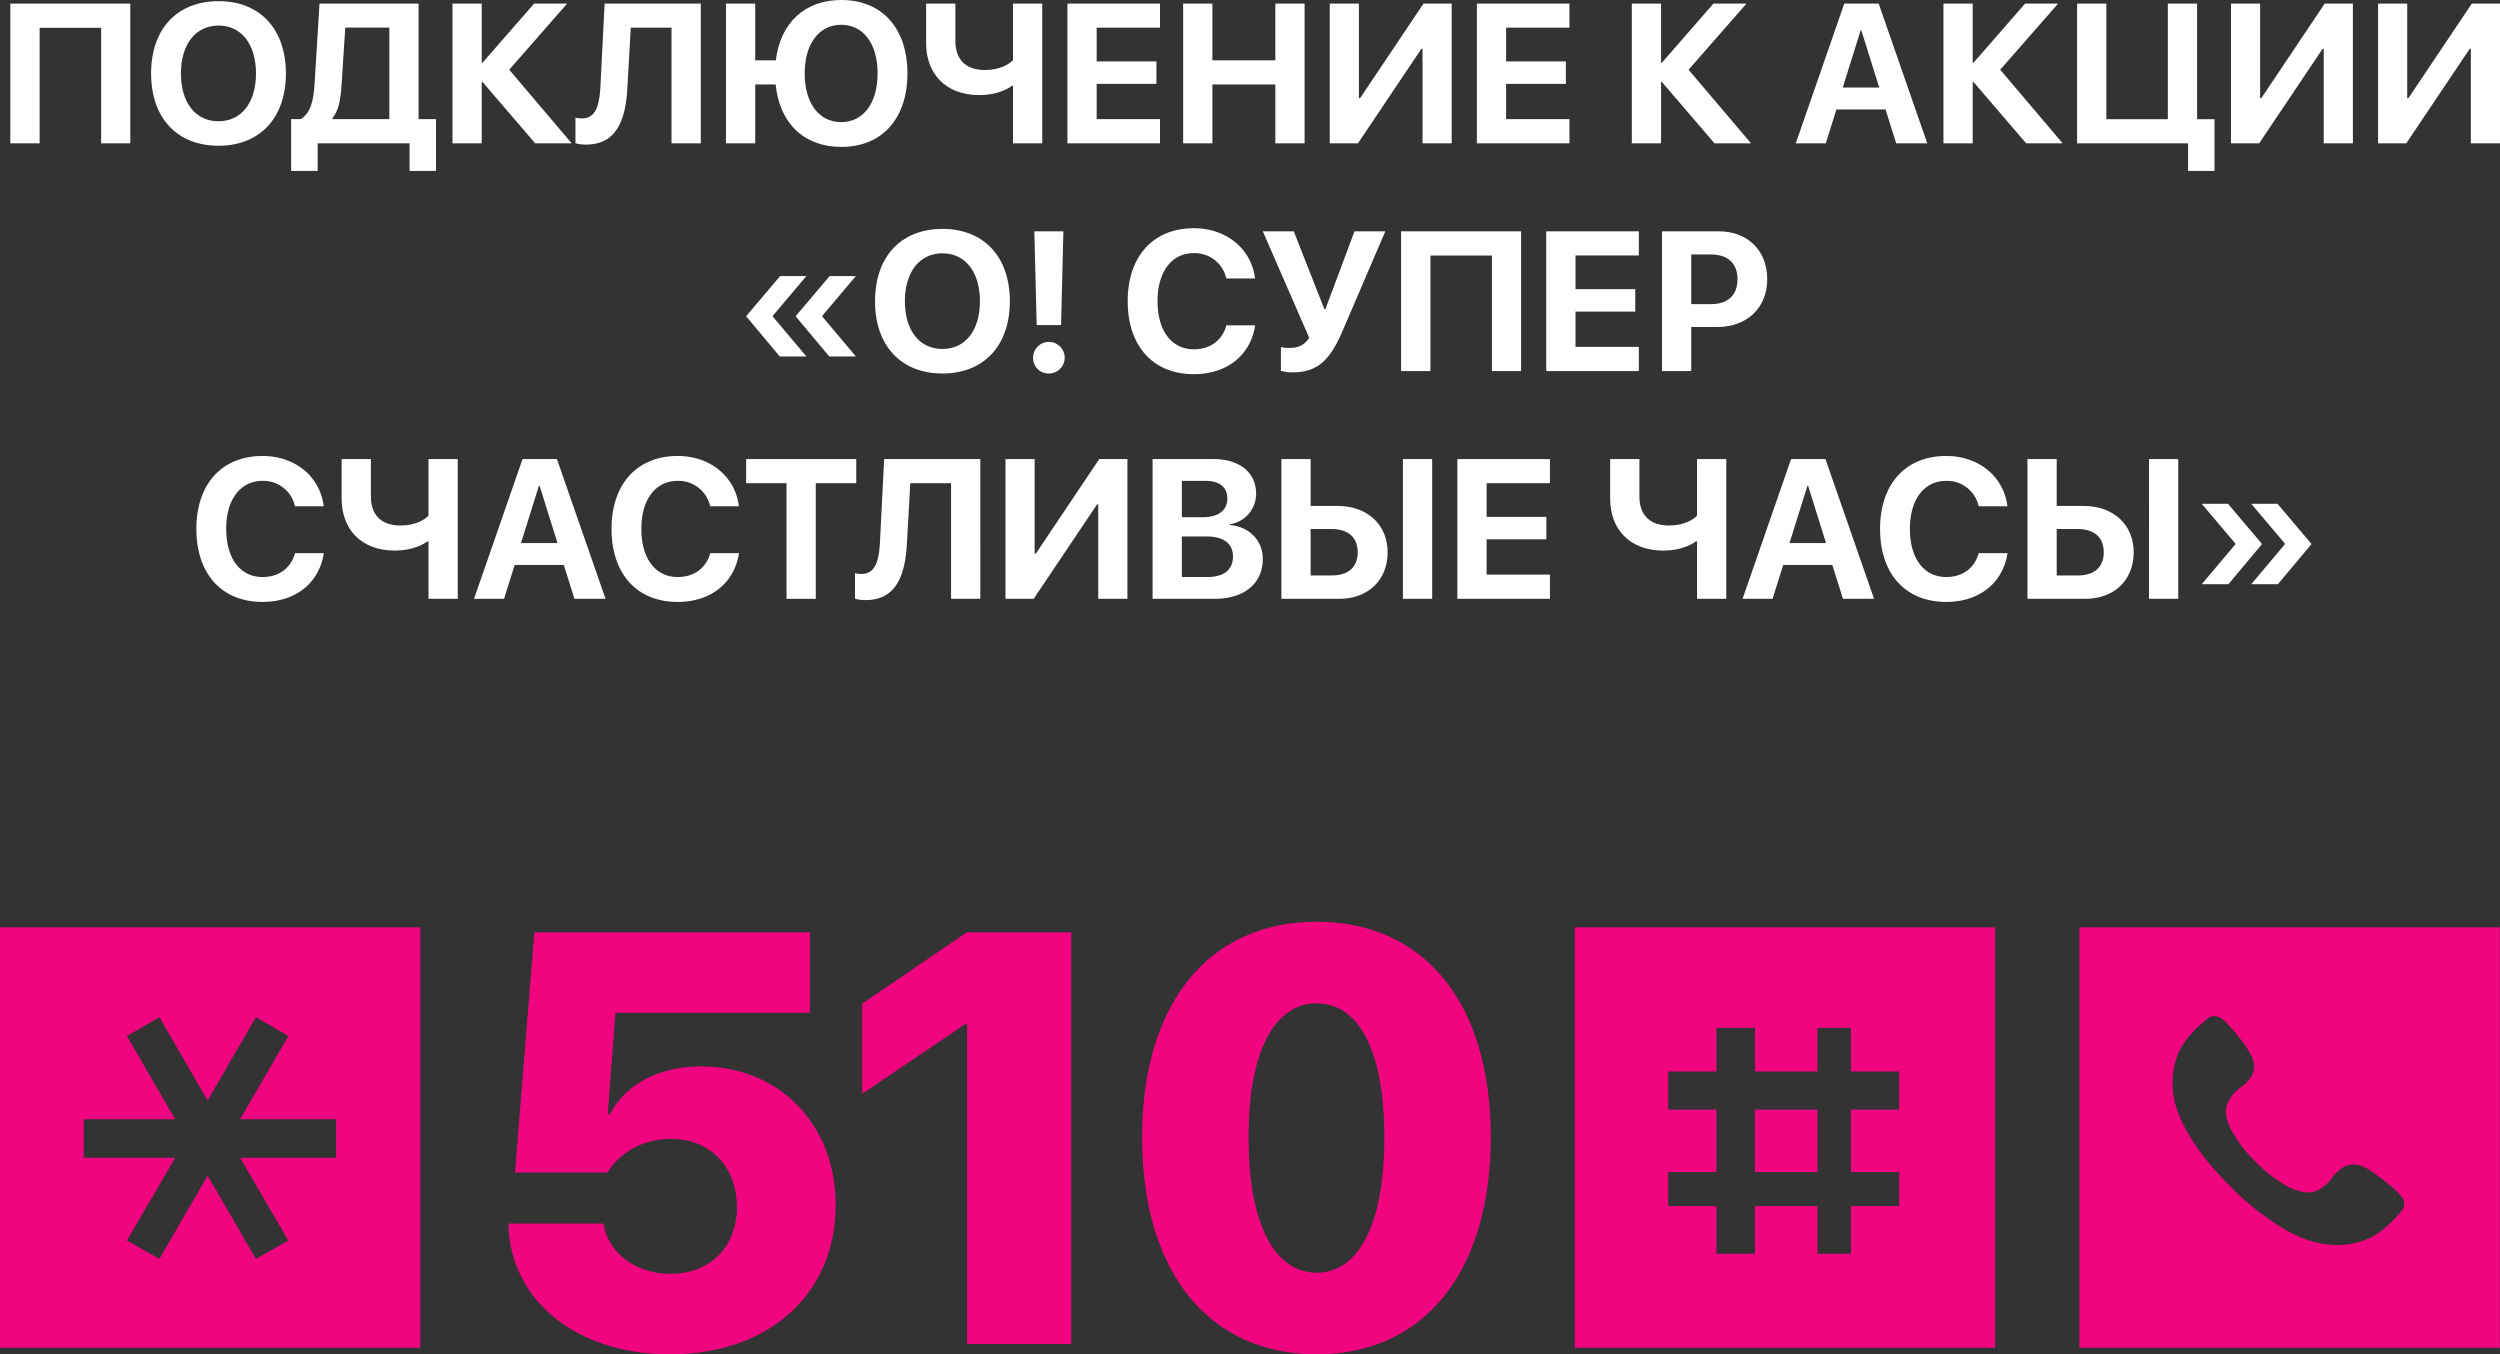
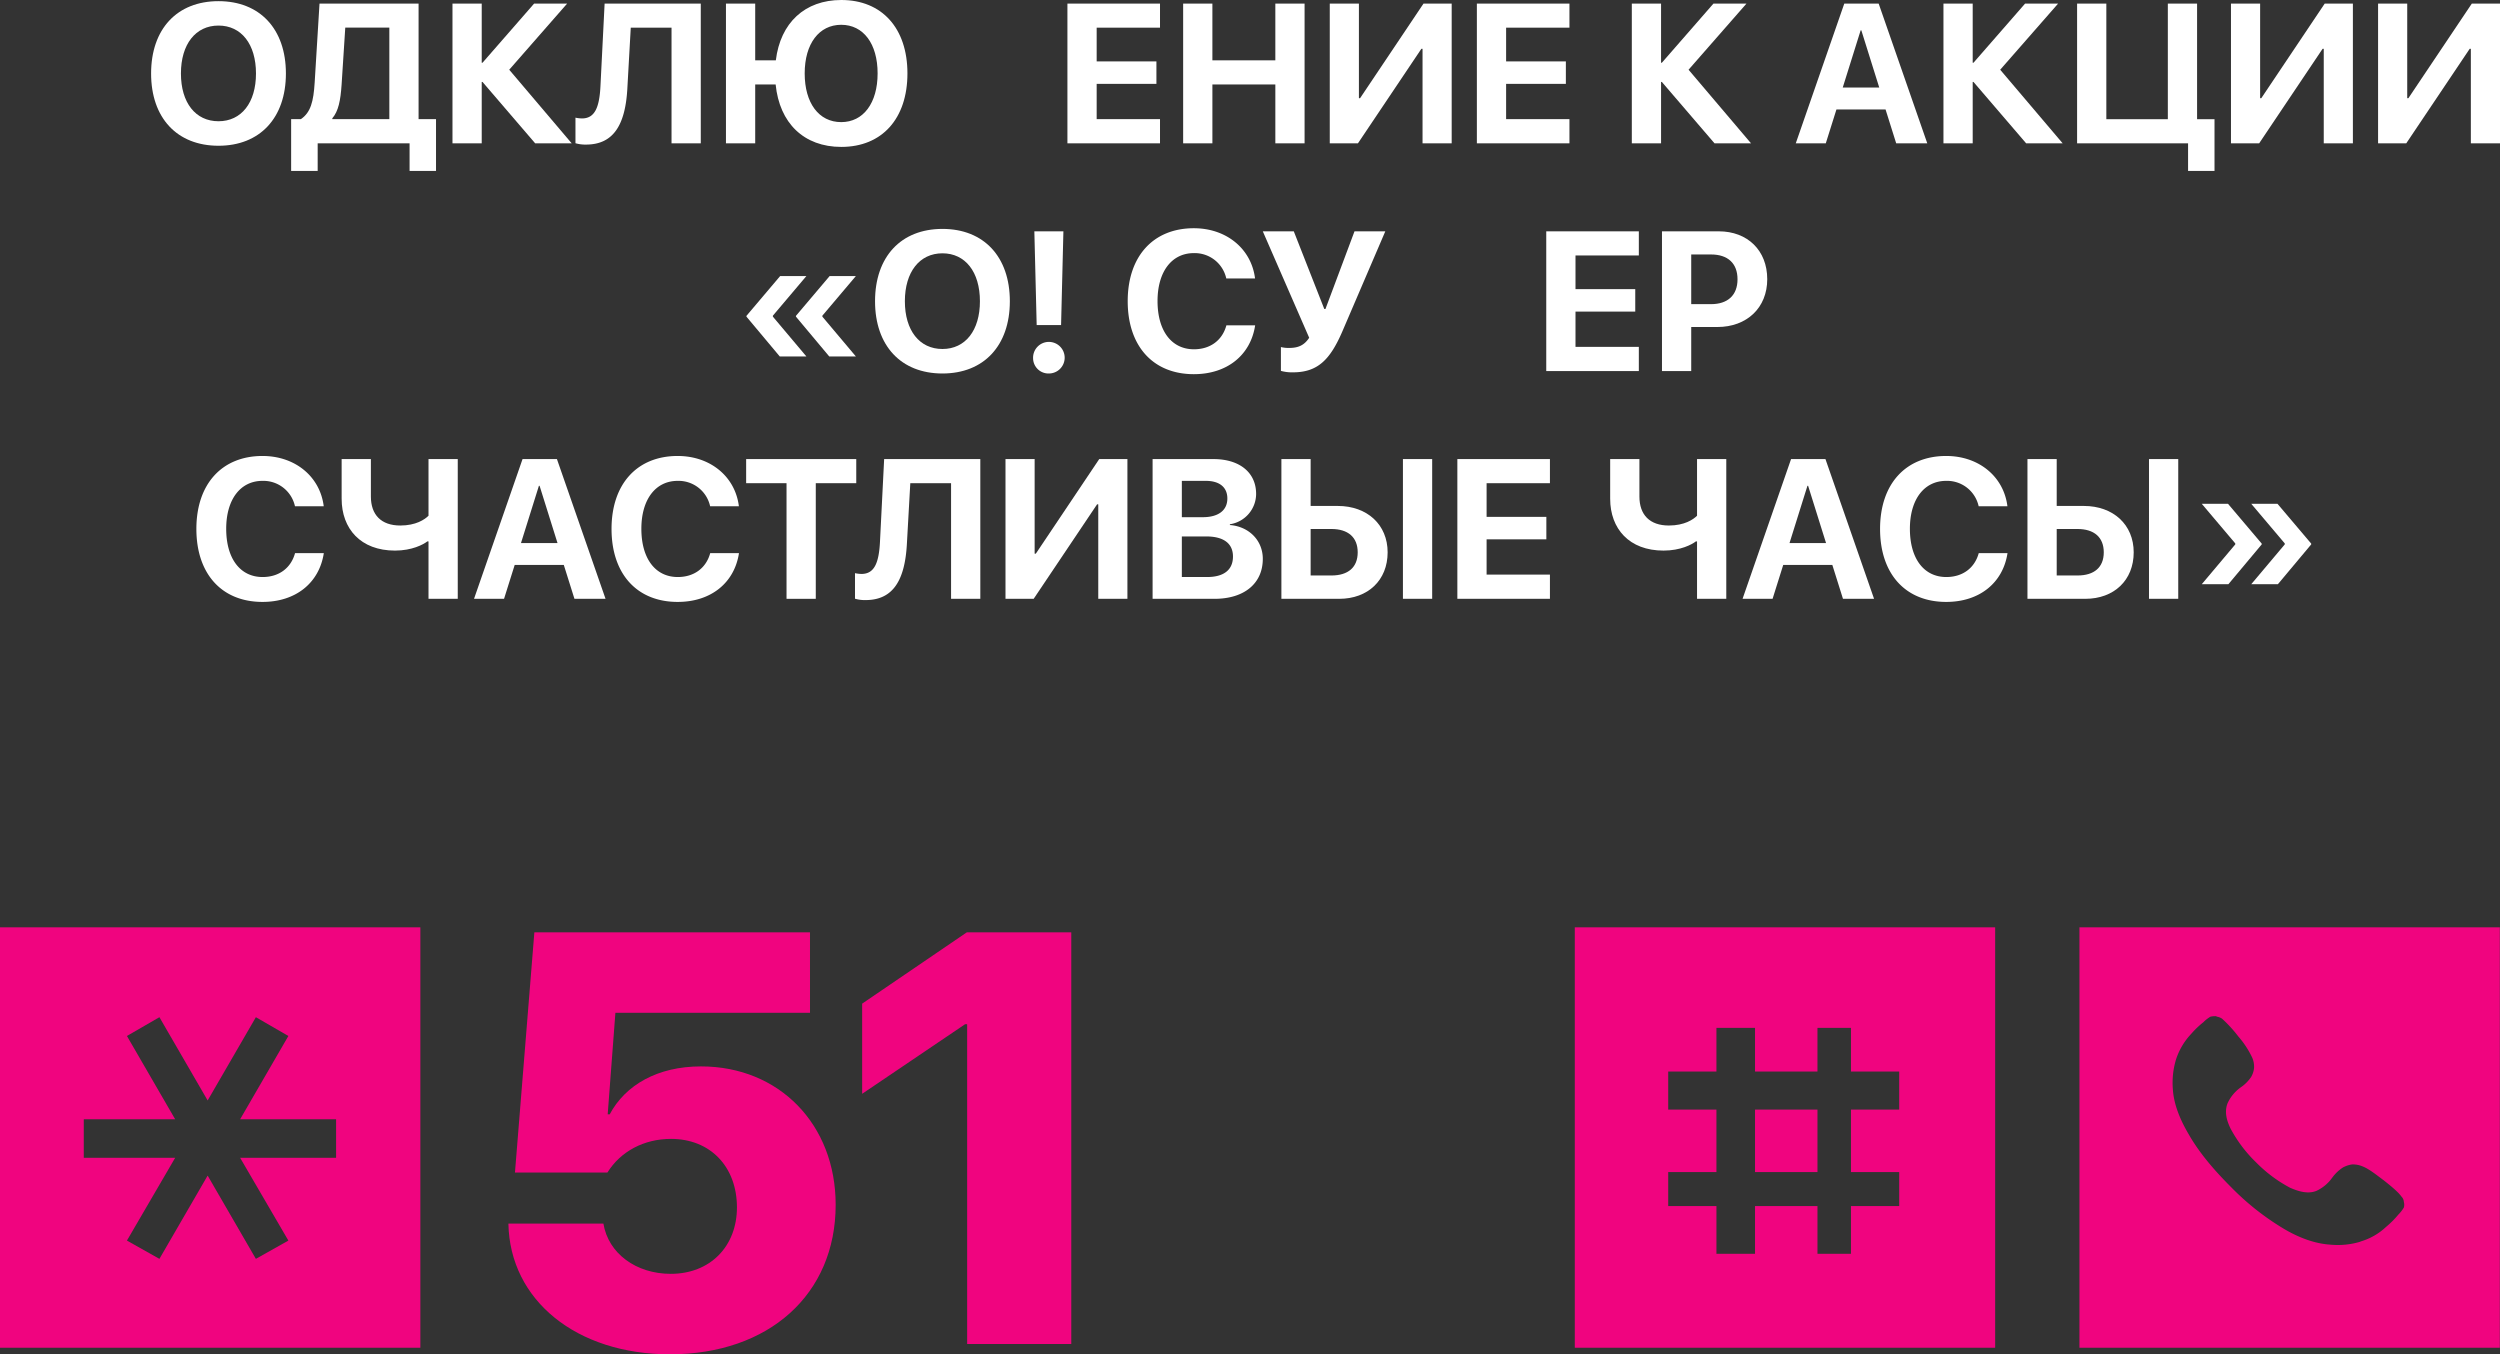
<svg xmlns="http://www.w3.org/2000/svg" id="Layer_1" data-name="Layer 1" viewBox="0 0 857.149 464.335">
  <rect x="0" y="0" width="857.149" height="464.335" fill="#333333" stroke="none" />
  <defs>
    <style>.cls-1{fill:#fff;}.cls-2,.cls-3{fill:#f0047f;}.cls-2{fill-rule:evenodd;}</style>
  </defs>
  <title>slidesmob</title>
-   <path class="cls-1" d="M34.675,49.141V9.529h-21.084V49.141H3.53V1.229H44.669V49.141Z" />
  <path class="cls-1" d="M98.026,25.201c0,15.24-8.932,24.77-23.109,24.77-14.211,0-23.109-9.529-23.109-24.77C51.808,9.928,60.706.398,74.917.398,89.095.398,98.026,9.928,98.026,25.201Zm-35.992,0c0,10.027,5.014,16.369,12.883,16.369,7.836,0,12.85-6.342,12.85-16.369,0-10.061-5.014-16.436-12.85-16.436S62.034,15.141,62.034,25.201Z" />
  <path class="cls-1" d="M108.917,58.604H99.819V40.84h3.354c3.354-2.291,4.316-6.043,4.715-12.551L109.548,1.229h33.967V40.84h5.977V58.604H140.427V49.141H108.917Zm5.014-18.029v.266h19.557V9.463H118.38l-1.262,19.59C116.753,34.398,116.056,38.084,113.931,40.574Z" />
  <path class="cls-1" d="M196.009,49.141H183.491l-18.062-21.051h-.266V49.141H155.136V1.229h10.027V21.516h.266L183.126,1.229h11.322L174.593,23.906Z" />
  <path class="cls-1" d="M230.241,49.141V9.496H216.263l-1.162,20.719c-.664,12.385-4.615,19.357-14.178,19.357a12.182,12.182,0,0,1-3.619-.465V40.342a11.288,11.288,0,0,0,2.225.266c4.449,0,5.977-3.852,6.342-11.057L207.298,1.229h32.971V49.141Z" />
  <path class="cls-1" d="M265.935,28.953h-7.006v20.188H248.901V1.229h10.027v19.457H266.001C267.562,7.803,275.962,0,288.446,0c13.945,0,22.678,9.662,22.678,25.168s-8.699,25.201-22.678,25.201C275.63,50.369,267.263,42.234,265.935,28.953Zm9.961-3.785c0,10.16,4.848,16.701,12.518,16.701,7.604,0,12.484-6.541,12.484-16.701,0-10.193-4.881-16.668-12.484-16.668C280.843,8.5,275.896,14.975,275.896,25.168Z" />
-   <path class="cls-1" d="M347.315,49.141V29.451H346.917c-1.361,1.062-5.246,3.154-11.09,3.154-11.787,0-18.295-7.504-18.295-17.764V1.229h10.027V14.078c0,6.242,3.52,9.928,10.094,9.928,5.346,0,8.367-2.059,9.662-3.354V1.229h10.027V49.141Z" />
  <path class="cls-1" d="M397.718,49.141H365.976V1.229h31.742V9.496H376.003V21.051H396.489v7.703H376.003V40.84h21.715Z" />
  <path class="cls-1" d="M437.263,49.141V28.953h-21.582v20.188H405.653V1.229h10.027v19.457h21.582V1.229h10.027V49.141Z" />
  <path class="cls-1" d="M487.731,16.734h-.398L465.585,49.141H455.923V1.229H465.917V33.668h.398l21.748-32.439h9.662V49.141h-9.994Z" />
  <path class="cls-1" d="M538.101,49.141H506.358V1.229h31.742V9.496H516.386V21.051h20.486v7.703H516.386V40.84h21.715Z" />
  <path class="cls-1" d="M600.356,49.141H587.839l-18.062-21.051h-.266V49.141H559.483V1.229h10.027V21.516h.266L587.474,1.229h11.322L578.94,23.906Z" />
  <path class="cls-1" d="M646.476,37.52h-16.834l-3.652,11.621h-10.293L632.331,1.229h11.787l16.668,47.912H650.128Zm-14.676-7.504h12.518l-6.143-19.623h-.232Z" />
  <path class="cls-1" d="M707.204,49.141H694.687l-18.062-21.051h-.266V49.141H666.331V1.229h10.027V21.516h.266L694.321,1.229H705.644L685.788,23.906Z" />
  <path class="cls-1" d="M750.202,58.604V49.141H712.151V1.229h10.027V40.873h21.084V1.229h10.027V40.873h5.977V58.604Z" />
  <path class="cls-1" d="M796.72,16.734h-.398l-21.748,32.406h-9.662V1.229h9.994V33.668h.398l21.748-32.439h9.662V49.141h-9.994Z" />
  <path class="cls-1" d="M847.155,16.734h-.398L825.009,49.141h-9.662V1.229h9.994V33.668h.398L847.487,1.229h9.662V49.141h-9.994Z" />
  <path class="cls-1" d="M264.988,108.565l11.488,13.646h-9.131l-11.422-13.646v-.266l11.555-13.646h8.998L264.988,108.233Zm16.967,0,11.488,13.646h-9.131l-11.422-13.646v-.266l11.555-13.646h8.998L281.955,108.233Z" />
  <path class="cls-1" d="M346.236,103.286c0,15.24-8.932,24.77-23.109,24.77-14.211,0-23.109-9.529-23.109-24.77,0-15.273,8.898-24.803,23.109-24.803C337.305,78.483,346.236,88.013,346.236,103.286Zm-35.992,0c0,10.027,5.014,16.369,12.883,16.369,7.836,0,12.85-6.342,12.85-16.369,0-10.061-5.014-16.436-12.85-16.436S310.244,93.226,310.244,103.286Z" />
  <path class="cls-1" d="M354.205,122.843a5.416,5.416,0,1,1,5.412,5.213A5.268,5.268,0,0,1,354.205,122.843ZM364.598,79.313l-.797,32.141h-8.367l-.797-32.141Z" />
  <path class="cls-1" d="M386.645,103.253c0-15.439,8.799-25.002,22.678-25.002,11.156,0,19.723,7.039,20.984,17.232h-9.861a11.078,11.078,0,0,0-11.123-8.699c-7.57,0-12.451,6.342-12.451,16.436,0,10.227,4.814,16.535,12.484,16.535,5.611,0,9.729-3.088,11.123-8.201h9.861c-1.561,10.227-9.629,16.734-21.018,16.734C395.377,128.288,386.645,118.726,386.645,103.253Z" />
  <path class="cls-1" d="M439.172,127.159v-8.168a10.733,10.733,0,0,0,2.922.299c2.922,0,5.08-.863,6.773-3.486L432.963,79.313h10.625l10.459,26.629h.398l9.961-26.629h10.559L460.289,113.513c-4.184,9.729-8.434,14.145-16.967,14.145A13.941,13.941,0,0,1,439.172,127.159Z" />
-   <path class="cls-1" d="M511.522,127.226V87.614h-21.084v39.611H480.377V79.313h41.139v47.912Z" />
  <path class="cls-1" d="M561.891,127.226H530.148V79.313h31.742v8.268H540.176V99.136h20.486v7.703H540.176V118.925h21.715Z" />
  <path class="cls-1" d="M589.316,79.313c9.828,0,16.602,6.541,16.602,16.402,0,9.828-7.006,16.402-17.1,16.402h-8.965v15.107H569.826V79.313Zm-9.463,24.969H586.627c5.744,0,9.098-3.055,9.098-8.533,0-5.445-3.32-8.5-9.064-8.5h-6.807Z" />
  <path class="cls-1" d="M67.33,181.338c0-15.439,8.799-25.002,22.678-25.002,11.156,0,19.723,7.039,20.984,17.232H101.131a11.078,11.078,0,0,0-11.123-8.699c-7.57,0-12.451,6.342-12.451,16.436,0,10.227,4.814,16.535,12.484,16.535,5.611,0,9.729-3.088,11.123-8.201h9.861c-1.561,10.227-9.629,16.734-21.018,16.734C76.063,206.374,67.33,196.811,67.33,181.338Z" />
  <path class="cls-1" d="M146.918,205.311V185.622h-.398c-1.361,1.062-5.246,3.154-11.09,3.154-11.787,0-18.295-7.504-18.295-17.764V157.399h10.027v12.85c0,6.242,3.52,9.928,10.094,9.928,5.346,0,8.367-2.059,9.662-3.354V157.399h10.027V205.311Z" />
  <path class="cls-1" d="M193.303,193.69h-16.834l-3.652,11.621h-10.293l16.635-47.912h11.787l16.668,47.912H196.955ZM178.627,186.186h12.518L185.002,166.563h-.232Z" />
  <path class="cls-1" d="M209.672,181.338c0-15.439,8.799-25.002,22.678-25.002,11.156,0,19.723,7.039,20.984,17.232H243.473a11.078,11.078,0,0,0-11.123-8.699c-7.57,0-12.451,6.342-12.451,16.436,0,10.227,4.814,16.535,12.484,16.535,5.611,0,9.729-3.088,11.123-8.201h9.861c-1.561,10.227-9.629,16.734-21.018,16.734C218.404,206.374,209.672,196.811,209.672,181.338Z" />
  <path class="cls-1" d="M269.67,205.311V165.667H255.824v-8.268h37.752v8.268H279.697V205.311Z" />
  <path class="cls-1" d="M326.082,205.311V165.667H312.104l-1.162,20.719c-.664,12.385-4.615,19.357-14.178,19.357a12.182,12.182,0,0,1-3.619-.465v-8.766a11.288,11.288,0,0,0,2.225.266c4.449,0,5.977-3.852,6.342-11.057l1.428-28.322h32.971V205.311Z" />
  <path class="cls-1" d="M376.551,172.905h-.398L354.404,205.311h-9.662V157.399h9.994v32.439h.398l21.748-32.439H386.545V205.311h-9.994Z" />
  <path class="cls-1" d="M395.178,205.311V157.399h20.852c8.998,0,14.643,4.615,14.643,11.953a10.568,10.568,0,0,1-8.998,10.393v.266c6.508.498,11.289,5.246,11.289,11.588,0,8.434-6.342,13.713-16.568,13.713Zm10.027-27.99h7.205c5.346,0,8.4-2.357,8.4-6.408,0-3.852-2.689-6.043-7.371-6.043h-8.234Zm8.633,20.52c5.777,0,8.898-2.457,8.898-7.039,0-4.482-3.221-6.873-9.131-6.873h-8.4v13.912Z" />
  <path class="cls-1" d="M439.338,157.399h10.027v16.07h9.297c10.094,0,17.1,6.408,17.1,15.904,0,9.562-6.74,15.938-16.602,15.938H439.338Zm17.166,39.91c5.711,0,8.998-2.789,8.998-7.936,0-5.18-3.32-8.002-9.031-8.002h-7.105v15.938Zm24.504,8.002V157.399H491.035V205.311Z" />
  <path class="cls-1" d="M531.41,205.311H499.668V157.399H531.41v8.268H509.695v11.555h20.486v7.703H509.695v12.086H531.41Z" />
  <path class="cls-1" d="M581.846,205.311V185.622h-.398c-1.361,1.062-5.246,3.154-11.09,3.154-11.787,0-18.295-7.504-18.295-17.764V157.399h10.027v12.85c0,6.242,3.52,9.928,10.094,9.928,5.346,0,8.367-2.059,9.662-3.354V157.399h10.027V205.311Z" />
  <path class="cls-1" d="M628.231,193.69h-16.834l-3.652,11.621h-10.293L614.086,157.399h11.787l16.668,47.912h-10.658Zm-14.676-7.504h12.518l-6.143-19.623h-.232Z" />
  <path class="cls-1" d="M644.6,181.338c0-15.439,8.799-25.002,22.678-25.002,11.156,0,19.723,7.039,20.984,17.232h-9.861a11.078,11.078,0,0,0-11.123-8.699c-7.57,0-12.451,6.342-12.451,16.436,0,10.227,4.814,16.535,12.484,16.535,5.611,0,9.729-3.088,11.123-8.201H688.295c-1.561,10.227-9.629,16.734-21.018,16.734C653.332,206.374,644.6,196.811,644.6,181.338Z" />
  <path class="cls-1" d="M695.135,157.399h10.027v16.07H714.459c10.094,0,17.1,6.408,17.1,15.904,0,9.562-6.74,15.938-16.602,15.938H695.135Zm17.166,39.91c5.711,0,8.998-2.789,8.998-7.936,0-5.18-3.32-8.002-9.031-8.002h-7.105v15.938Zm24.504,8.002V157.399h10.027V205.311Z" />
  <path class="cls-1" d="M754.9,172.739h8.998l11.555,13.646v.266L764.031,200.297h-9.131l11.488-13.646v-.332Zm16.967,0h8.998L792.42,186.385v.266l-11.422,13.646h-9.131l11.488-13.646v-.332Z" />
  <path class="cls-2" d="M0,317.945V462.073H144.128V317.945Zm43.517,107.4h0l16.536-28.373H28.721V383.742H60.053L43.517,355.195l11.14-6.441L71.194,377.302l16.536-28.547,11.14,6.441L82.334,383.742H115.233v13.229H82.334l16.536,28.373L87.73,431.611,71.194,403.064,54.657,431.611Z" />
  <path class="cls-2" d="M539.931,317.945V462.073H684.059V317.945Zm48.565,111.926h0v-16.362H571.96V401.846h16.536V380.435H571.96V367.38h16.536V352.41h13.229v14.97h21.41V352.41h11.488v14.97h16.536V380.435H634.624v21.41h16.536v11.663H634.624v16.362H623.136v-16.362H601.725v16.362Zm13.229-49.435h21.41v21.41H601.725Z" />
  <path class="cls-2" d="M712.955,317.945V462.073H857.083V317.945Zm37.599,71.194h0c-2.785-4.7-5.222-10.096-5.57-15.666a27.746,27.746,0,0,1,1.044-10.096,23.055,23.055,0,0,1,5.222-8.877,30.504,30.504,0,0,1,4.178-4.004,11.716,11.716,0,0,1,2.437-1.915,7.807,7.807,0,0,1,1.915-.174l.348.174a4.519,4.519,0,0,1,1.741.696,46.278,46.278,0,0,1,5.57,6.092,31.628,31.628,0,0,1,4.7,7.137,7.792,7.792,0,0,1,.696,3.481,7.387,7.387,0,0,1-1.044,3.307,13.241,13.241,0,0,1-3.481,3.481,13.712,13.712,0,0,0-4.526,5.396c-1.218,2.959-.348,6.092,1.044,8.877a46.545,46.545,0,0,0,8.703,11.488,47.433,47.433,0,0,0,11.663,8.703c2.785,1.218,6.092,2.263,9.052,1.044a13.712,13.712,0,0,0,5.396-4.526A13.983,13.983,0,0,1,803.296,400.279a9.508,9.508,0,0,1,3.133-1.044,8.561,8.561,0,0,1,3.655.696c2.263.87,5.222,3.307,7.137,4.7,1.741,1.393,4.874,3.829,6.092,5.57a2.795,2.795,0,0,1,.87,1.915,3.577,3.577,0,0,1,0,1.915,13.147,13.147,0,0,1-1.915,2.437,31.576,31.576,0,0,1-4.178,4.178,21.495,21.495,0,0,1-8.878,5.048h.174a26.76,26.76,0,0,1-10.444,1.044c-5.57-.348-11.14-2.611-15.84-5.396a89.633,89.633,0,0,1-18.103-14.274c-5.396-5.396-10.618-11.314-14.448-17.929Z" />
  <path class="cls-3" d="M174.312,419.531h32.576c1.662,10.172,11.152,17.216,23.086,17.216,13.5,0,22.696-9.389,22.696-22.794,0-13.889-9.097-23.477-22.599-23.477-9.292,0-17.314,4.305-21.814,11.544h-31.696l6.652-82.369h94.5V347.239H210.996l-2.642,34.822h.684c5.38-10.073,16.435-16.433,31.304-16.433,26.805,0,46.175,19.86,46.175,47.448,0,30.716-22.893,51.26-56.837,51.26C197.692,464.335,174.801,445.847,174.312,419.531Z" />
  <path class="cls-3" d="M331.595,351.151h-.686l-35.315,23.871V344.107l35.902-24.455h35.804v141.162H331.595Z" />
-   <path class="cls-3" d="M391.584,389.988c0-46.37,23.187-73.958,59.87-73.958,36.587,0,59.675,27.488,59.675,73.859,0,46.076-22.794,74.447-59.675,74.447C414.477,464.335,391.584,436.159,391.584,389.988Zm83.053,0c0-30.521-9.195-45.981-23.183-45.981s-23.382,15.555-23.382,45.881c0,30.521,9.294,46.47,23.382,46.47C465.443,436.358,474.637,420.509,474.637,389.988Z" />
</svg>